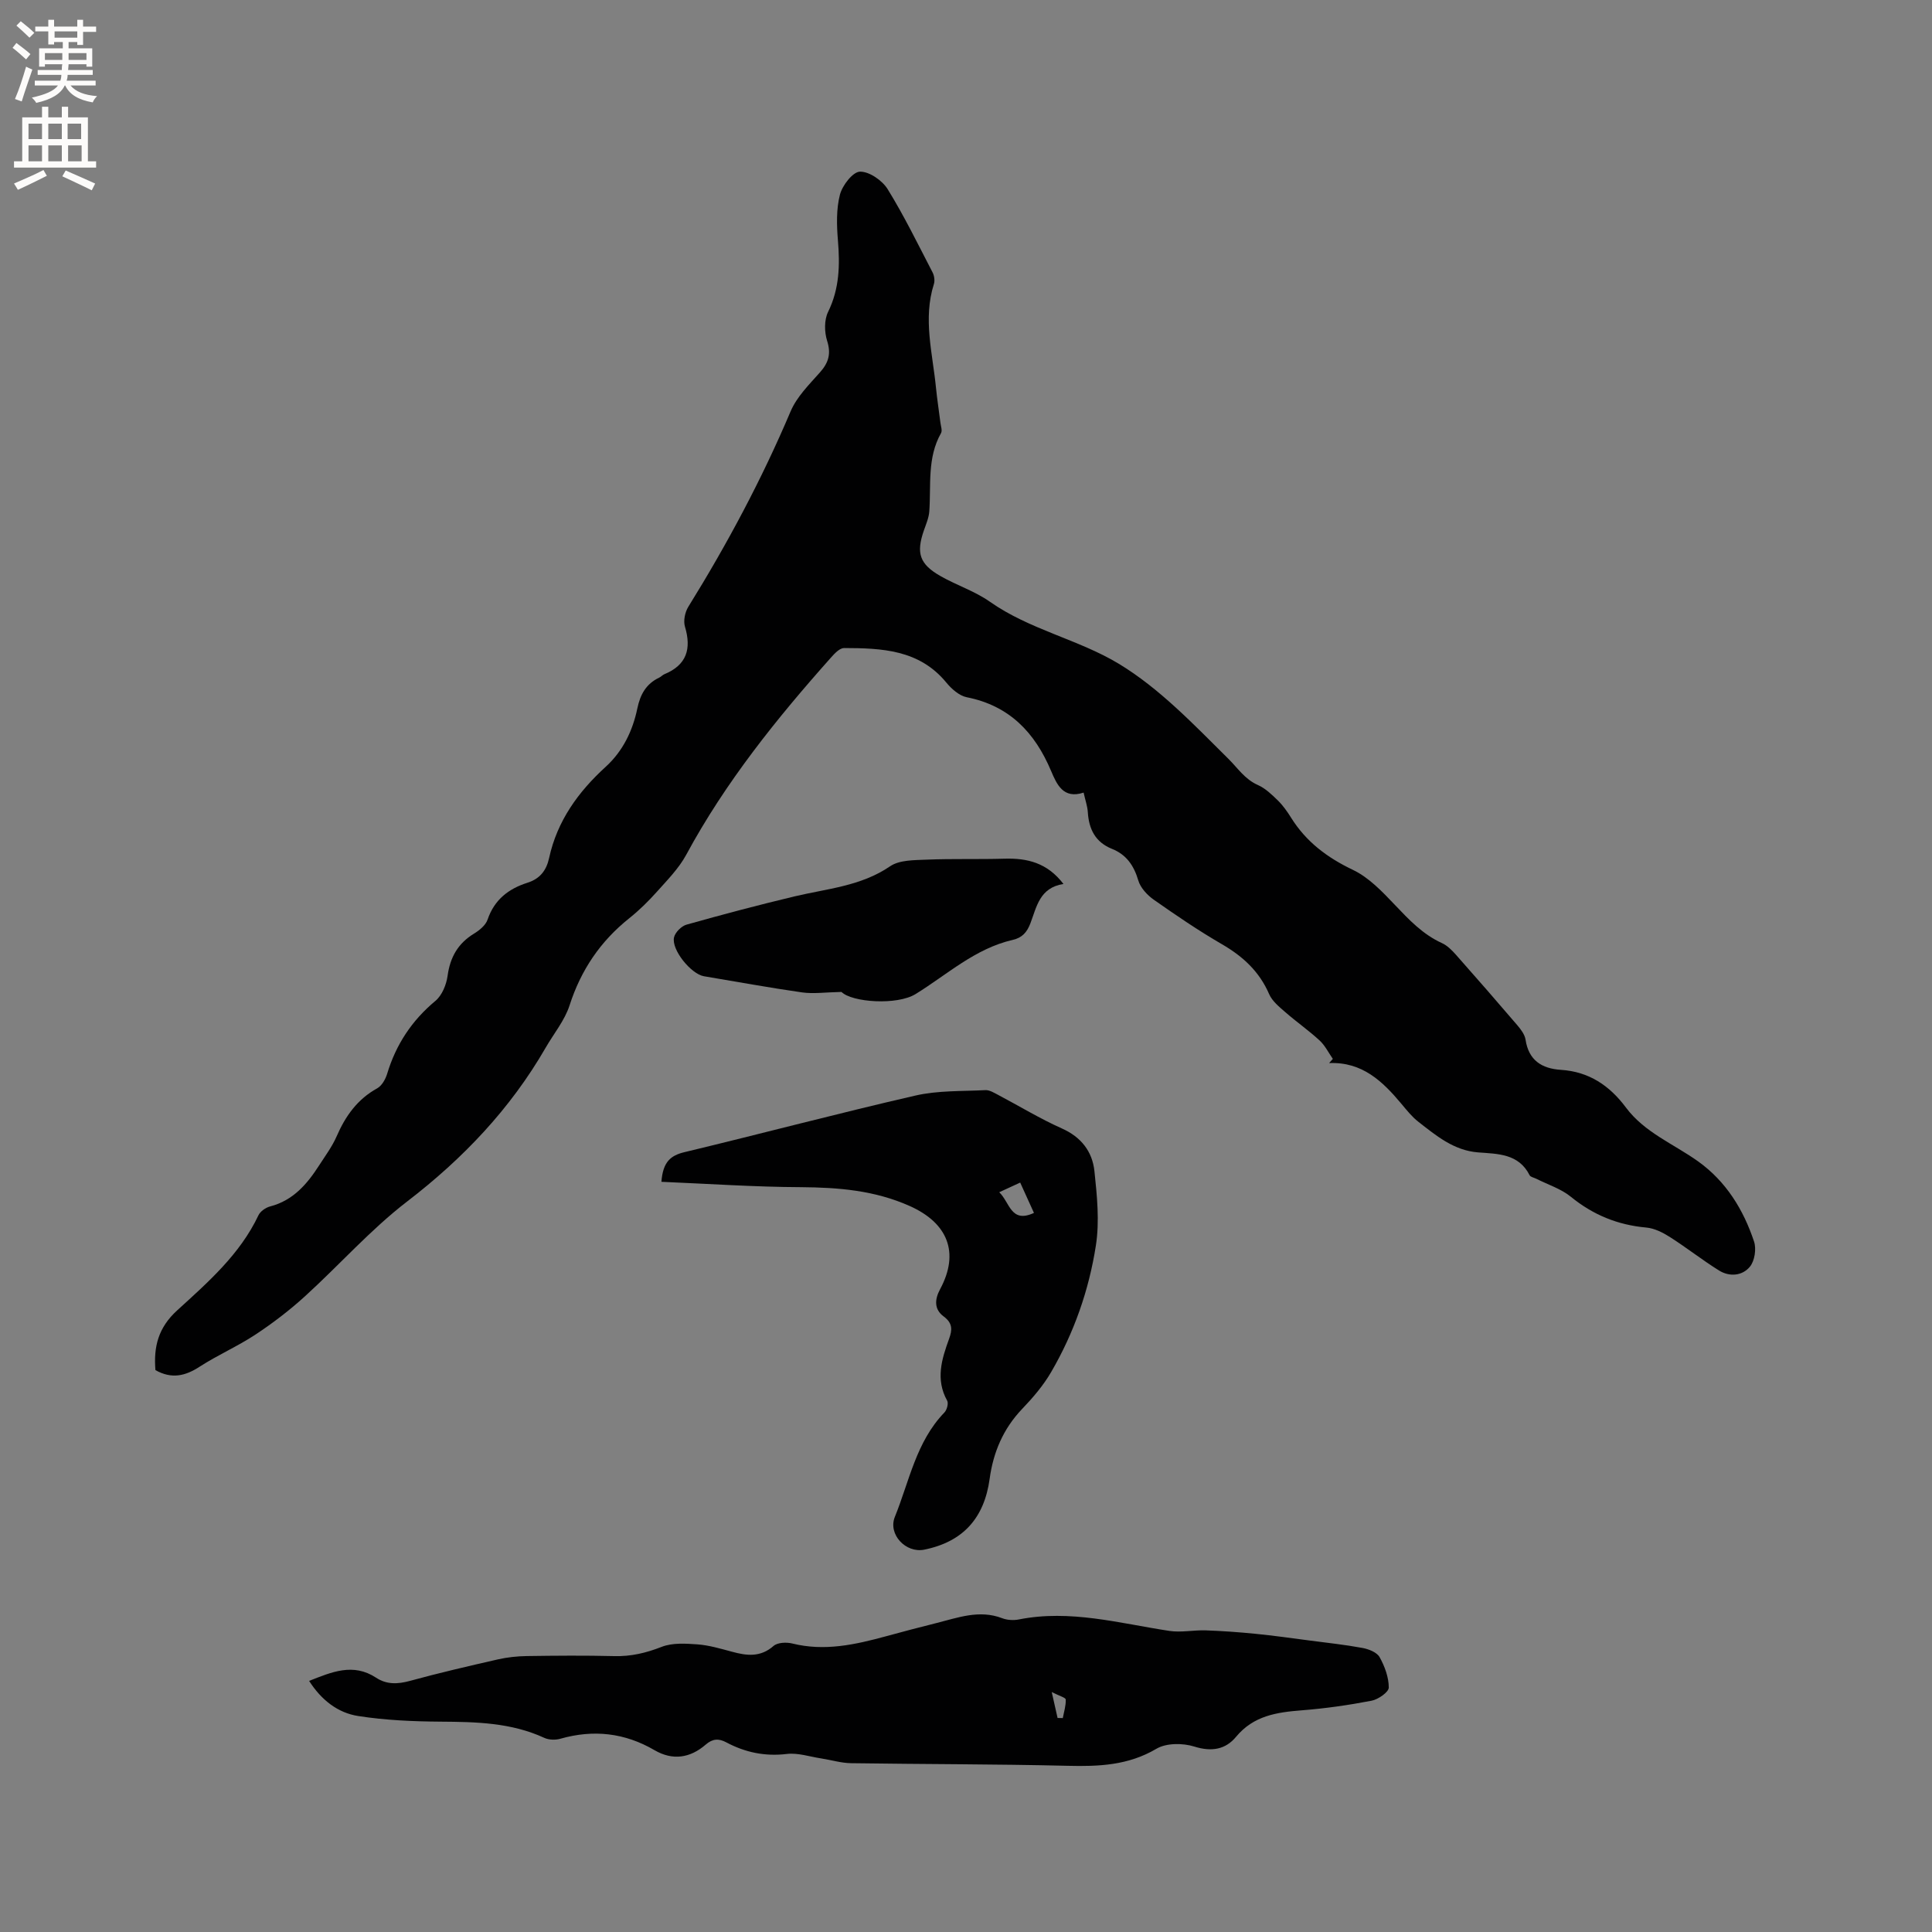
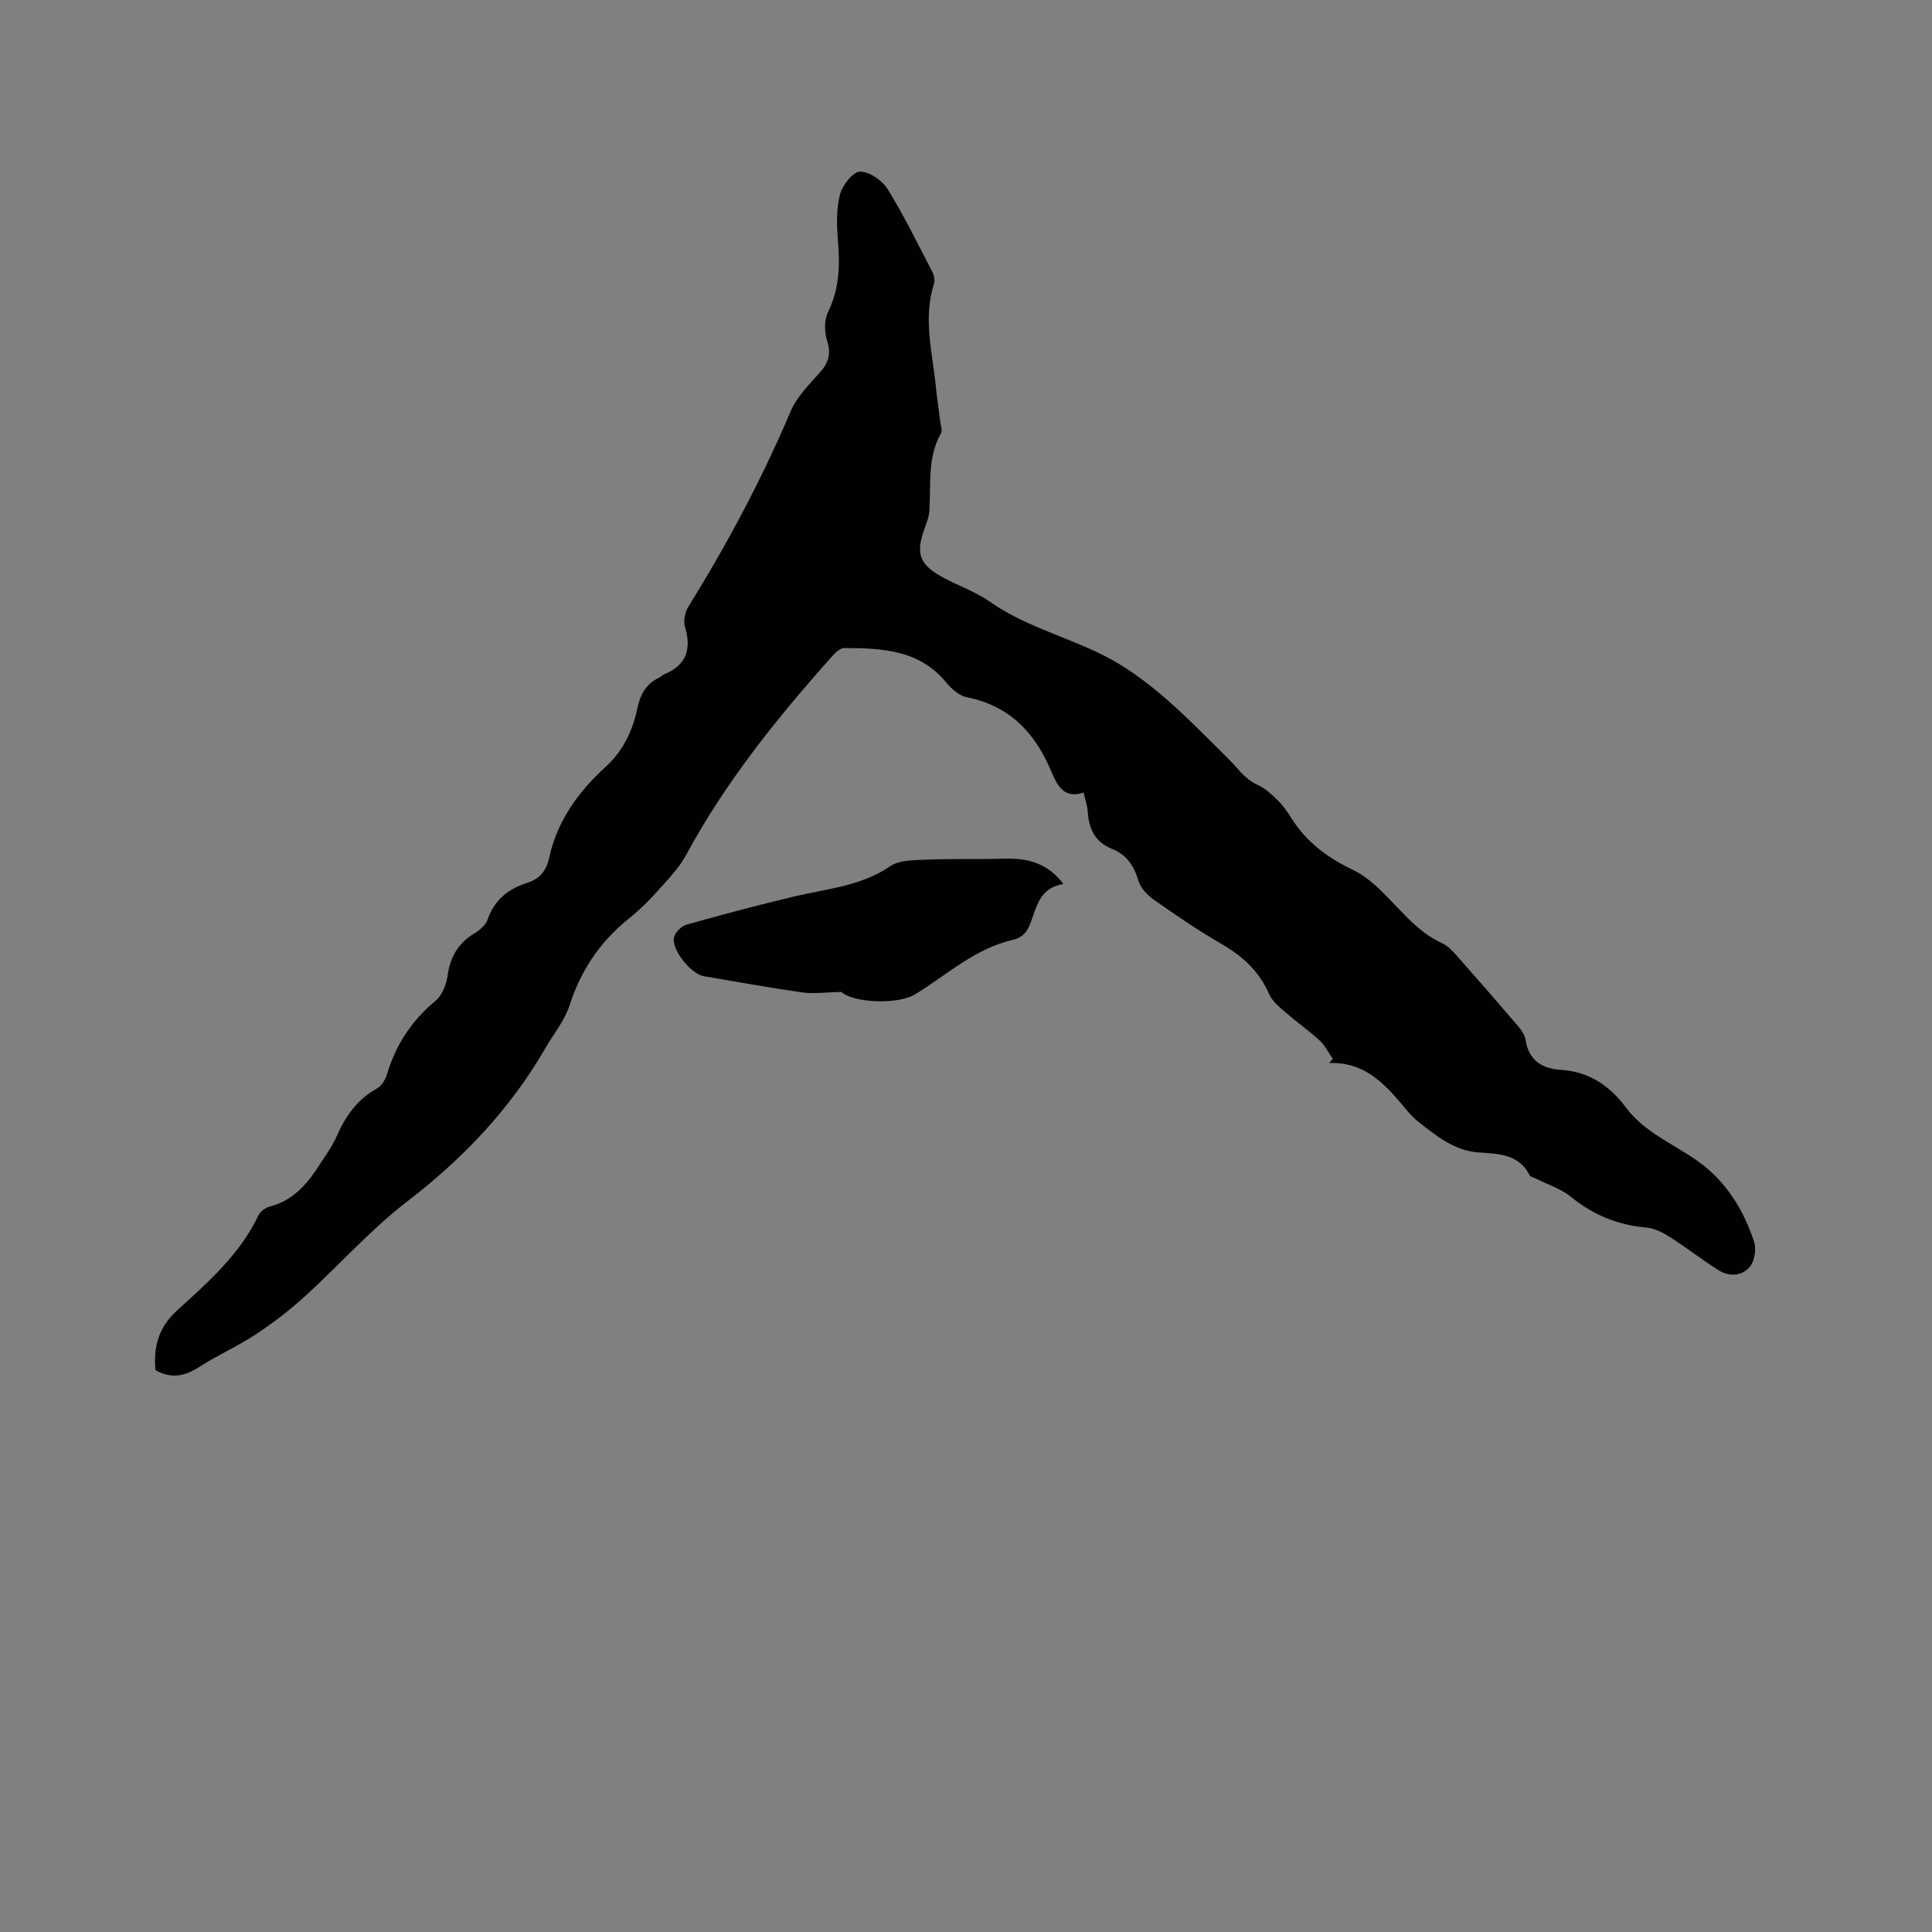
<svg xmlns="http://www.w3.org/2000/svg" enable-background="new 0 0 400 400" viewBox="0 0 400 400">
  <rect x="0" y="0" width="400" height="400" fill="#808080" stroke="none" />
  <g fill="#010102">
    <path d="m32.18 283.67c-.4-4.83.58-8.8 4.5-12.37 6.38-5.82 13-11.59 16.83-19.69.39-.82 1.49-1.59 2.41-1.83 4.79-1.24 7.68-4.65 10.18-8.54 1.26-1.96 2.68-3.87 3.6-5.98 1.82-4.19 4.29-7.67 8.4-9.94.96-.53 1.72-1.89 2.06-3.02 1.83-6.05 5.1-11.01 9.99-15.08 1.37-1.14 2.27-3.36 2.52-5.2.53-3.85 2.15-6.7 5.48-8.73 1.13-.69 2.41-1.74 2.8-2.9 1.4-4.11 4.33-6.38 8.23-7.62 2.61-.82 3.95-2.55 4.51-5.14 1.67-7.66 6.01-13.67 11.69-18.85 3.58-3.26 5.6-7.45 6.57-12.09.6-2.91 1.82-5.11 4.54-6.4.38-.18.68-.54 1.06-.7 4.63-1.91 5.64-5.25 4.26-9.86-.36-1.21.01-2.98.69-4.09 8.05-12.98 15.22-26.39 21.19-40.48 1.28-3.01 3.84-5.55 6.08-8.07 1.79-2.02 2.33-3.86 1.47-6.55-.57-1.82-.61-4.31.21-5.97 2.36-4.81 2.46-9.71 2.03-14.85-.26-3.13-.35-6.43.42-9.42.5-1.92 2.66-4.72 4.14-4.76 1.92-.05 4.61 1.81 5.73 3.61 3.43 5.55 6.3 11.45 9.31 17.25.35.68.5 1.71.27 2.42-2.28 7.2-.27 14.29.43 21.41.24 2.42.62 4.83.92 7.25.09.74.43 1.66.13 2.19-2.9 5.12-2.04 10.75-2.43 16.22-.1 1.34-.68 2.66-1.13 3.96-1.62 4.69-.89 6.96 3.5 9.45 3.31 1.88 7.05 3.09 10.14 5.26 8.26 5.82 18.39 7.82 26.75 12.88 8.44 5.11 15.54 12.61 22.65 19.65 1.97 1.95 3.41 4.24 6.12 5.44 1.56.69 2.9 1.99 4.15 3.21 1.05 1.03 1.92 2.27 2.71 3.53 3.12 5.01 7.49 8.29 12.84 10.84 3.29 1.57 6.05 4.49 8.63 7.2 2.94 3.09 5.79 6.13 9.76 7.94 1.11.5 2.07 1.47 2.9 2.4 4.29 4.84 8.54 9.72 12.74 14.63.73.86 1.53 1.92 1.69 2.98.65 4.29 3.37 5.98 7.32 6.24 5.8.37 10.07 3.25 13.46 7.8 3.86 5.18 9.87 7.53 14.93 11.14 5.79 4.14 9.4 9.99 11.6 16.62.5 1.52.13 3.98-.85 5.18-1.56 1.92-4.22 2.16-6.41.8-3.49-2.18-6.74-4.75-10.22-6.96-1.45-.92-3.17-1.78-4.84-1.93-5.9-.53-11-2.61-15.61-6.37-2.05-1.67-4.77-2.52-7.18-3.74-.46-.23-1.17-.35-1.36-.72-2.28-4.51-6.6-4.41-10.68-4.73-5.03-.4-8.66-3.46-12.37-6.35-1.32-1.03-2.4-2.4-3.49-3.7-3.89-4.65-8.1-8.73-14.97-8.44.26-.29.52-.58.77-.87-.9-1.29-1.62-2.78-2.75-3.82-2.26-2.08-4.8-3.85-7.11-5.87-1.25-1.09-2.69-2.26-3.32-3.7-2.03-4.7-5.43-7.83-9.8-10.36-4.85-2.81-9.51-5.99-14.1-9.21-1.36-.96-2.75-2.46-3.2-3.99-.91-3.08-2.46-5.33-5.42-6.52-3.47-1.39-4.81-4.08-5.03-7.62-.08-1.24-.52-2.45-.87-4.04-4.22 1.39-5.55-1.7-6.74-4.5-3.36-7.95-8.62-13.49-17.44-15.24-1.57-.31-3.17-1.73-4.25-3.05-5.6-6.81-13.34-7.12-21.16-7.14-.9 0-1.95 1.1-2.67 1.92-11.3 12.68-21.9 25.86-30.02 40.89-1.53 2.82-3.9 5.22-6.07 7.65-1.76 1.97-3.67 3.85-5.74 5.5-5.96 4.76-9.98 10.7-12.33 18-1.01 3.14-3.28 5.87-4.96 8.79-7.3 12.65-17.08 22.93-28.68 31.84-7.6 5.84-14.05 13.17-21.18 19.65-3.18 2.89-6.63 5.53-10.22 7.9-3.7 2.44-7.83 4.24-11.56 6.65-2.97 1.93-5.77 2.6-9.15.71z" />
-     <path d="m64 348.01c4.67-1.83 9.1-3.79 13.88-.65 2.17 1.43 4.47 1.34 6.99.65 6.02-1.65 12.11-3.06 18.21-4.45 1.94-.44 3.97-.66 5.96-.69 6.04-.09 12.09-.14 18.13.01 3.47.09 6.59-.65 9.83-1.92 2.21-.86 4.94-.69 7.41-.51 2.4.18 4.78.89 7.13 1.52 3.07.84 5.9 1.19 8.62-1.2.83-.72 2.67-.8 3.88-.5 6.65 1.66 13.01.24 19.37-1.49 3.47-.95 6.95-1.87 10.45-2.74 4.47-1.12 8.89-2.82 13.62-1.01 1.04.4 2.36.48 3.46.26 10.62-2.11 20.83.8 31.16 2.37 2.44.37 5.01-.19 7.52-.11 3.44.12 6.88.37 10.3.71 3.75.37 7.49.9 11.22 1.39 3.66.48 7.33.87 10.95 1.54 1.29.24 2.98.9 3.54 1.9 1.06 1.9 1.9 4.18 1.9 6.3 0 .94-2.17 2.45-3.54 2.72-4.77.92-9.6 1.61-14.44 1.99-5.19.41-9.99 1.09-13.64 5.49-2.16 2.61-5.04 3.15-8.63 2.02-2.38-.75-5.81-.76-7.85.45-5.84 3.45-11.92 3.69-18.38 3.53-14.94-.36-29.89-.32-44.84-.54-2.07-.03-4.14-.67-6.21-.99-2.37-.36-4.81-1.2-7.11-.92-4.52.54-8.61-.32-12.53-2.41-1.57-.83-2.82-.77-4.26.48-3.2 2.77-6.82 3.34-10.58 1.15-6.18-3.61-12.65-4.32-19.51-2.37-1.02.29-2.38.25-3.33-.19-6.86-3.16-14.11-3.3-21.46-3.35-5.68-.04-11.42-.29-17.02-1.16-4.29-.65-7.7-3.36-10.2-7.28zm153.75 2.31c.57 2.52.89 3.95 1.21 5.37.36.01.72.02 1.08.02.24-1.28.66-2.57.61-3.84-.02-.4-1.32-.74-2.9-1.55z" />
-     <path d="m136.94 244.68c.31-4.13 1.89-5.45 4.78-6.14 15.95-3.83 31.8-8.04 47.78-11.71 4.68-1.08 9.66-.88 14.52-1.13.86-.04 1.79.55 2.62.98 4.4 2.32 8.67 4.93 13.2 6.95 4.03 1.79 6.32 4.8 6.75 8.84.54 5.1 1.08 10.39.3 15.4-1.43 9.23-4.53 18.08-9.26 26.2-1.62 2.79-3.79 5.32-6.03 7.66-3.9 4.09-5.96 8.97-6.7 14.42-1.11 8.12-5.48 13.06-13.55 14.69-3.79.77-7.55-3.15-6.08-6.79 3-7.38 4.4-15.55 10.26-21.61.52-.53.88-1.89.57-2.45-2.45-4.4-1.13-8.6.4-12.81.67-1.84.76-3.23-1.12-4.62-1.94-1.43-1.93-3.44-.74-5.65 4.1-7.62 1.53-13.71-6.25-17.2-7.28-3.26-14.76-3.86-22.55-3.92-9.59-.04-19.17-.7-28.9-1.11zm69.94 2.16c2.21 2.1 2.38 6.51 7.19 4.28-.97-2.14-1.9-4.18-2.85-6.28-1.54.72-2.68 1.24-4.34 2z" />
    <path d="m220.18 183.02c-4.97.76-5.56 4.79-6.85 8.15-.71 1.85-1.69 2.98-3.67 3.43-7.77 1.78-13.56 7.18-20.1 11.21-3.84 2.37-13.17 1.72-15.34-.44-3.28.06-5.76.43-8.13.1-6.81-.97-13.57-2.22-20.35-3.35-2.64-.44-6.77-5.48-6.19-8.05.24-1.04 1.53-2.33 2.58-2.63 7.41-2.09 14.87-4.06 22.36-5.85 6.75-1.61 13.74-2.1 19.8-6.24 1.94-1.32 5-1.26 7.57-1.37 5.37-.22 10.76-.04 16.14-.2 4.67-.13 8.81.83 12.18 5.24z" />
  </g>
-   <path d="m2.6 9.9.8-1c.9.7 1.9 1.4 2.9 2.3l-.9 1.1c-1.1-1-2-1.8-2.8-2.4zm.5 10.6c.9-2.1 1.6-4.3 2.3-6.7.4.2.8.4 1.3.6-.7 2.1-1.5 4.3-2.2 6.6zm.3-15.2.9-.9c1 .8 2 1.6 2.8 2.4l-1 1c-.9-.9-1.8-1.7-2.7-2.5zm12.6-1.2h1.2v1.4h2.7v1.1h-2.7v2.7h-1.2v-.6h-1.8v1.3h4.9v3.8h-1.2v-.5h-3.7c0 .4-.1.9-.1 1.2h5.1v1h-5.2c0 .5-.1.9-.2 1.2h6v1h-5.2c1.1 1.3 2.9 2 5.5 2.2-.4.4-.7.8-.9 1.3-2.9-.5-4.8-1.6-5.7-3.5h-.1c-.8 1.7-2.7 2.9-5.9 3.6-.2-.4-.6-.8-.9-1.1 2.8-.6 4.6-1.4 5.4-2.5h-4.8v-1h5.3c.1-.3.2-.7.2-1.2h-4.9v-1h5c0-.4 0-.8.1-1.2h-3.6v.5h-1.2v-3.8h4.9v-1.3h-1.8v.5h-1.2v-2.7h-2.7v-1h2.7v-1.4h1.2v1.4h4.8zm-6.7 8.3h3.6c0-.4 0-.9 0-1.4h-3.6zm1.9-4.6h4.8v-1.3h-4.7v1.3zm6.7 3.2h-3.7v1.4h3.7z" fill="#fcfbfa" />
-   <path d="m8.7 22.1h1.3v2.2h2.8v-2.2h1.3v2.2h4.1v9.1h1.7v1.3h-17v-1.3h1.7v-9.1h4.1zm.3 13.1.7 1.2c-1.8.9-3.8 1.9-6 2.9-.2-.4-.5-.8-.8-1.3 2.3-1 4.4-1.9 6.1-2.8zm-3.1-6.4h2.8v-3.2h-2.8zm0 4.6h2.8v-3.3h-2.8zm4.1-4.6h2.8v-3.2h-2.8zm0 4.6h2.8v-3.3h-2.8zm3.6 1.9c2.1.9 4.1 1.8 6.1 2.7l-.7 1.4c-2.2-1.1-4.2-2-6.1-2.9zm3.2-9.7h-2.8v3.2h2.8zm-2.7 7.8h2.8v-3.3h-2.8z" fill="#fcfbfa" />
</svg>